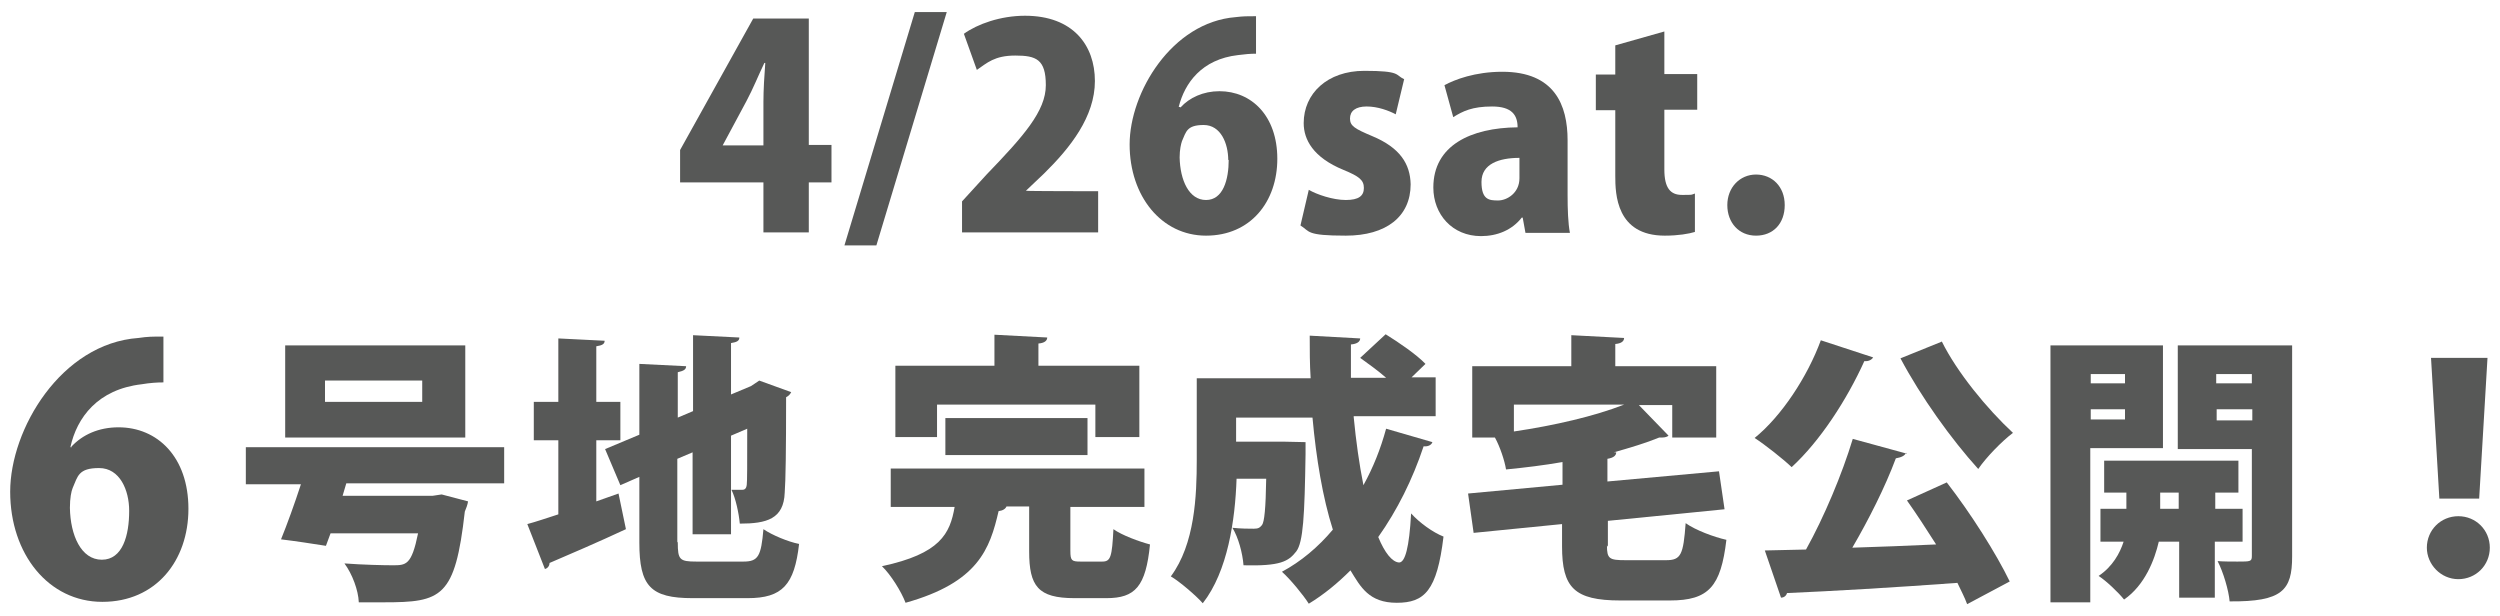
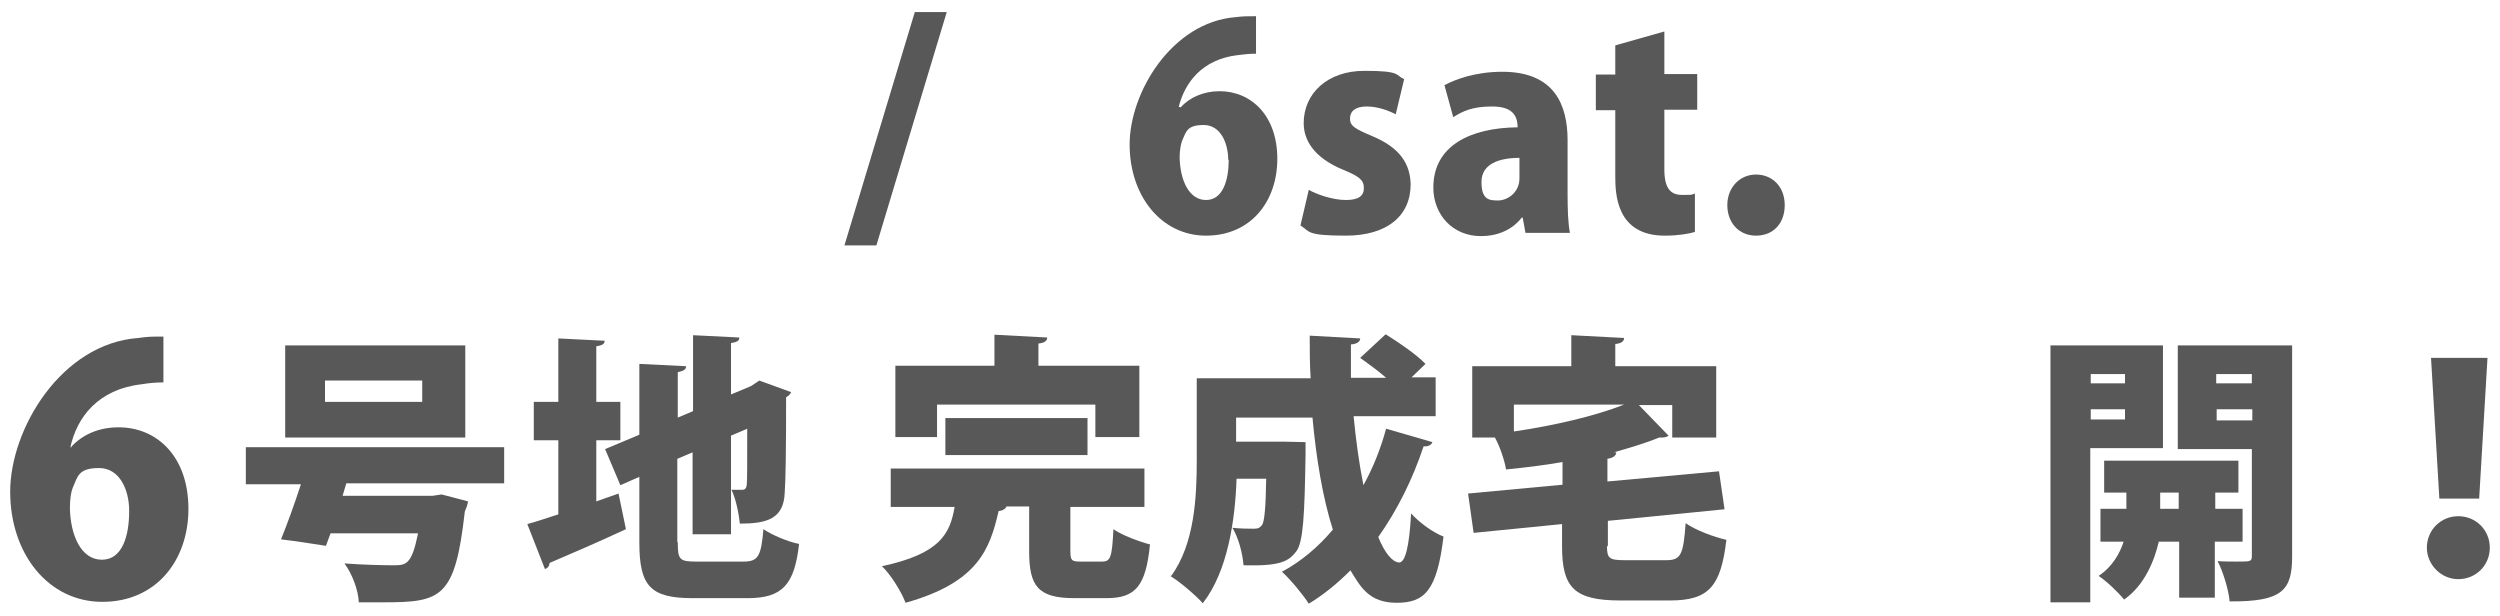
<svg xmlns="http://www.w3.org/2000/svg" id="_レイヤー_1" version="1.1" viewBox="0 0 540 133">
  <defs>
    <style>
      .st0 {
        fill: #575857;
      }
    </style>
  </defs>
-   <path class="st0" d="M174.7,50.2h-9.8v-10.8h-18v-7l15.8-28.4h12v27.3h4.9v8.1h-4.9v10.8ZM156.1,31.4h8.8v-9.4c0-2.6.2-5.7.4-8.4h-.2c-1.3,2.7-2.4,5.5-3.9,8.3l-5.1,9.5h0Z" />
  <path class="st0" d="M189.3,53h-6.9l15.2-50.4h6.9l-15.2,50.4Z" />
-   <path class="st0" d="M237.3,50.2h-29.5v-6.7l5.3-5.8c8-8.3,12.8-13.7,12.8-19.3s-2.1-6.4-6.6-6.4-6.1,1.6-8.3,3.1l-2.8-7.8c2.9-2.1,7.9-3.9,13.2-3.9,10.4,0,15.1,6.4,15.1,14.1s-5.3,14.4-11,20l-3.9,3.7h0c0,.1,15.6.1,15.6.1v8.9Z" />
  <path class="st0" d="M255,23.2c1.9-2.1,4.9-3.5,8.4-3.5,6.9,0,12.5,5.3,12.5,14.6s-5.8,16.6-15.4,16.6-16.5-8.5-16.5-19.7,9.1-26.4,22.9-27.5c1.7-.2,2.4-.2,4.4-.2v8.1c-1.2,0-2.4.1-3.9.3-7.8.9-11.5,6-12.8,11.2h.2ZM265.3,34.6c0-3.6-1.6-7.6-5.3-7.6s-3.8,1.5-4.7,3.5c-.2.6-.5,1.8-.5,3.5.1,4.9,2,9.2,5.7,9.2s4.9-4.4,4.9-8.7Z" />
  <path class="st0" d="M301.5,24.7c-1.5-.8-3.9-1.7-6.3-1.7s-3.6,1-3.6,2.6,1,2.2,4.8,3.8c6,2.5,8.2,6,8.3,10.4,0,7-5.3,11.1-14,11.1s-7.7-.9-9.8-2.2l1.8-7.7c1.7,1,5.2,2.2,8,2.2s3.9-.9,3.9-2.6-1-2.5-4.4-3.9c-6.6-2.7-8.6-6.6-8.6-10.1,0-6.4,5.1-11.3,13.1-11.3s6.6.9,8.6,1.8l-1.8,7.5Z" />
  <path class="st0" d="M338.6,42.2c0,3,.1,6,.5,8.1h-9.6l-.6-3.3h-.2c-2.1,2.7-5.3,4-8.8,4-6.2,0-10.3-4.7-10.3-10.5,0-9.1,8.1-12.9,18.2-13,0-2.6-1.2-4.5-5.5-4.5s-6.3,1-8.4,2.3l-1.9-6.9c2.2-1.2,6.6-2.9,12.5-2.9,11.3,0,14.1,7.2,14.1,14.8v12ZM328.2,34.1c-4.4,0-8.2,1.3-8.2,5.2s1.7,4,3.6,4,4.6-1.6,4.6-4.8v-4.4Z" />
  <path class="st0" d="M348.9,9.8l10.6-3v9.2h7.1v7.7h-7.1v12.9c0,4,1.3,5.5,3.8,5.5s1.9,0,2.8-.3v8.3c-1.3.4-3.6.8-6.5.8-10.5,0-10.7-9-10.7-12.9v-14.2h-4.2v-7.7h4.2v-6.3Z" />
  <path class="st0" d="M373.1,44.3c0-3.8,2.7-6.6,6.2-6.6s6.2,2.6,6.2,6.6-2.5,6.6-6.2,6.6-6.2-2.8-6.2-6.6Z" />
  <path class="st0" d="M15.4,96.5c2.4-2.6,5.9-4.2,10.2-4.2,8.4,0,15.1,6.4,15.1,17.6s-7,20.1-18.6,20.1S2.2,119.7,2.2,106.2s11-32,27.7-33.2c2.1-.3,2.9-.3,5.4-.3v9.9c-1.4,0-2.9.1-4.7.4-9.5,1.1-14,7.2-15.4,13.6h.3ZM27.9,110.3c0-4.4-2-9.2-6.5-9.2s-4.6,1.8-5.7,4.3c-.3.7-.6,2.2-.6,4.3.1,5.9,2.4,11.2,6.9,11.2s5.9-5.3,5.9-10.5Z" />
  <path class="st0" d="M108.9,104.4h-34.1l-.8,2.7h19.4l2-.3,5.7,1.5c-.1.7-.4,1.5-.7,2.2-2.1,18.6-5,19.6-17.5,19.6s-3.5,0-5.4,0c-.1-2.6-1.4-6.1-3.1-8.4,4,.3,8.5.4,10.4.4,2.9,0,4.1,0,5.5-6.9h-18.9l-1,2.7c-3.2-.5-6.4-1-9.7-1.4,1.3-3.2,2.9-7.6,4.3-11.9h-11.9v-8h55.8v8ZM100.5,74.6v19.9h-38.9v-19.9h38.9ZM91.2,86.8v-4.6h-21v4.6h21Z" />
  <path class="st0" d="M128.8,108.3l4.8-1.7,1.6,7.7c-6,2.8-12.3,5.5-16.5,7.3,0,.7-.5,1.2-1,1.3l-3.8-9.7c1.9-.5,4.2-1.3,6.7-2.1v-16h-5.3v-8.3h5.3v-13.7l10,.5c0,.7-.5,1-1.8,1.2v12h5.2v8.3h-5.2v13.2ZM146.4,117.2c0,3.7.4,4.1,4,4.1h10.2c3.2,0,3.8-1.2,4.3-7,1.9,1.3,5.3,2.7,7.7,3.2-1,8.8-3.6,11.7-11.1,11.7h-11.9c-9.1,0-11.5-2.6-11.5-12v-14.2l-4.1,1.8-3.3-7.8,7.4-3.1v-15.3l10.1.5c0,.7-.5,1-1.8,1.3v9.8l3.3-1.4v-16.4l10,.5c0,.7-.5,1-1.8,1.2v11.1l4.3-1.8,1.8-1.2,6.9,2.5c-.2.4-.5.8-1.1,1.1,0,11.7-.1,18-.3,20.6-.2,5.7-3.9,6.7-9.7,6.7-.2-2.2-.9-5.5-1.8-7.3.8,0,1.8,0,2.3,0s.9-.2,1-1.1c.1-.7.1-4.2.1-12.1l-3.5,1.5v21.3h-8.3v-17.7l-3.3,1.4v17.9Z" />
  <path class="st0" d="M231.2,119c0,2.1.3,2.3,2.2,2.3h4.7c1.8,0,2.1-1,2.4-7,1.8,1.3,5.6,2.7,7.9,3.3-.9,9.1-3.2,11.6-9.4,11.6h-6.9c-7.9,0-9.8-2.6-9.8-10.1v-9.7h-4.9c-.2.5-.8.9-1.7,1-1.9,8.2-4.4,15.4-20.1,19.8-.9-2.4-3.2-6.1-5.1-7.9,12.6-2.7,14.7-7,15.7-12.8h-13.8v-8.3h54.8v8.3h-16v9.6ZM202.4,87.4v7h-9v-15.4h21.4v-6.7l11.4.6c0,.7-.6,1.2-1.9,1.3v4.8h21.8v15.4h-9.5v-7h-34.2ZM234.9,98.3h-30.7v-8h30.7v8Z" />
  <path class="st0" d="M292.4,90.1c.5,5.2,1.2,10.2,2.1,14.7,2.1-3.8,3.7-7.8,4.9-12.2l10,2.9c-.2.6-.9,1-1.9.9-2.4,7.2-5.7,13.8-9.8,19.6,1.4,3.4,3,5.4,4.5,5.5,1.3,0,2.2-3.2,2.6-10.6,1.8,2,4.7,4.1,7,5-1.4,11.7-4.1,14.3-10.1,14.3s-7.8-3.4-10-7c-2.7,2.7-5.7,5.2-9,7.2-1.2-1.9-4-5.3-5.8-6.9,4.1-2.2,7.8-5.3,11-9.1-2.2-6.9-3.6-15.4-4.4-24.2h-16.5v5.2h10.4c0,0,4.6.1,4.6.1,0,.7,0,1.7,0,2.6-.2,13.3-.5,19-2,21-1.7,2.2-3.5,3.2-11.4,3-.2-2.6-1.1-6-2.4-8.1,1.9.2,3.6.2,4.6.2s1.3-.2,1.8-.8c.5-.7.8-3.5.9-10h-6.4c-.3,8.9-1.9,20-7.3,26.9-1.4-1.6-5-4.7-6.9-5.8,5.2-7,5.6-17.4,5.6-25.2v-17.6h24.6c-.2-3.1-.2-6.1-.2-9.2l10.9.6c0,.7-.7,1.2-2,1.3,0,2.4,0,4.8,0,7.2h7.6c-1.7-1.5-3.8-3-5.6-4.3l5.5-5.1c2.9,1.8,6.7,4.4,8.6,6.4l-3,2.9h5.2v8.4h-17.7Z" />
  <path class="st0" d="M347.1,117.8c0,2.9.5,3.2,4,3.2h8.8c3.2,0,3.7-1.2,4.2-8,2.1,1.5,6.1,3,8.8,3.6-1.2,10.1-3.8,13.1-12.2,13.1h-10.7c-10,0-12.6-2.8-12.6-11.7v-4.8l-19.1,1.9-1.2-8.5,20.4-1.9v-4.9c-4,.7-8.1,1.2-12.2,1.6-.3-1.9-1.3-4.9-2.4-6.9h-4.9v-15.4h21.4v-6.7l11.4.6c0,.7-.6,1.2-1.9,1.3v4.8h21.8v15.4h-9.5v-7h-7.2l6.4,6.6c-.2.2-.7.4-1.3.4s-.4,0-.7,0c-2.9,1.2-6.3,2.2-9.8,3.2h.5c0,.7-.6,1.2-1.9,1.4v4.9l24.1-2.2,1.2,8.2-25.2,2.5v5.6ZM327,93.2c8.8-1.3,17.4-3.3,23.8-5.8h-23.8v5.8Z" />
-   <path class="st0" d="M404.6,77.2c-.3.5-1,.9-1.9.8-3.8,8.4-9.6,17.3-15.7,22.9-1.9-1.8-5.7-4.8-8-6.3,5.8-4.7,11.4-13.2,14.3-21.1l11.3,3.7ZM411.7,97.8c-.3.7-1.1,1-2.2,1.2-2.3,6.2-5.9,13.3-9.4,19.3,5.8-.2,12-.4,18.1-.7-2.1-3.3-4.3-6.7-6.3-9.5l8.6-3.9c5.2,6.7,10.7,15.4,13.6,21.4l-9.2,4.9c-.5-1.4-1.3-2.9-2.1-4.6-13.6,1-27.4,1.8-36.8,2.2-.2.7-.8,1-1.3,1l-3.5-10.2,8.9-.2c3.9-7,7.8-16.3,10.1-23.9l11.7,3.2ZM419.4,73.7c3.3,6.7,9.8,14.6,15.4,19.8-2.4,1.8-5.8,5.3-7.5,7.8-5.8-6.4-12.4-15.6-16.8-23.9l8.9-3.6Z" />
  <path class="st0" d="M467.2,96.8h-15.7v33.3h-8.6v-55.5h24.3v22.2ZM459,80.8h-7.4v2h7.4v-2ZM451.6,90.6h7.4v-2.2h-7.4v2.2ZM484.3,117h-5.9v12.1h-7.7v-12.1h-4.4c-.9,3.9-3,9.4-7.5,12.5-1.2-1.5-3.8-4-5.5-5.1,3-2,4.6-4.9,5.4-7.4h-5v-7.1h5.6v-3.5h-4.8v-6.9h29v6.9h-5v3.5h5.9v7.1ZM466.6,109.9h4v-3.5h-4v3.5ZM495.1,74.6v45.6c0,7.3-2.1,9.8-13.5,9.7-.2-2.4-1.4-6.4-2.6-8.7,1.4.1,3,.1,4.3.1,2.8,0,3.1,0,3.1-1.2v-23.1h-16v-22.4h24.7ZM486.4,80.8h-7.7v2h7.7v-2ZM478.8,90.8h7.7v-2.4h-7.7v2.4Z" />
-   <path class="st0" d="M524.2,118.3c0-3.8,3-6.8,6.8-6.8s6.8,3,6.8,6.8-3,6.8-6.8,6.8-6.8-3.2-6.8-6.8ZM526.9,107.7l-1.8-30.4h12.2l-1.8,30.4h-8.6Z" />
+   <path class="st0" d="M524.2,118.3c0-3.8,3-6.8,6.8-6.8s6.8,3,6.8,6.8-3,6.8-6.8,6.8-6.8-3.2-6.8-6.8M526.9,107.7l-1.8-30.4h12.2l-1.8,30.4h-8.6Z" />
</svg>